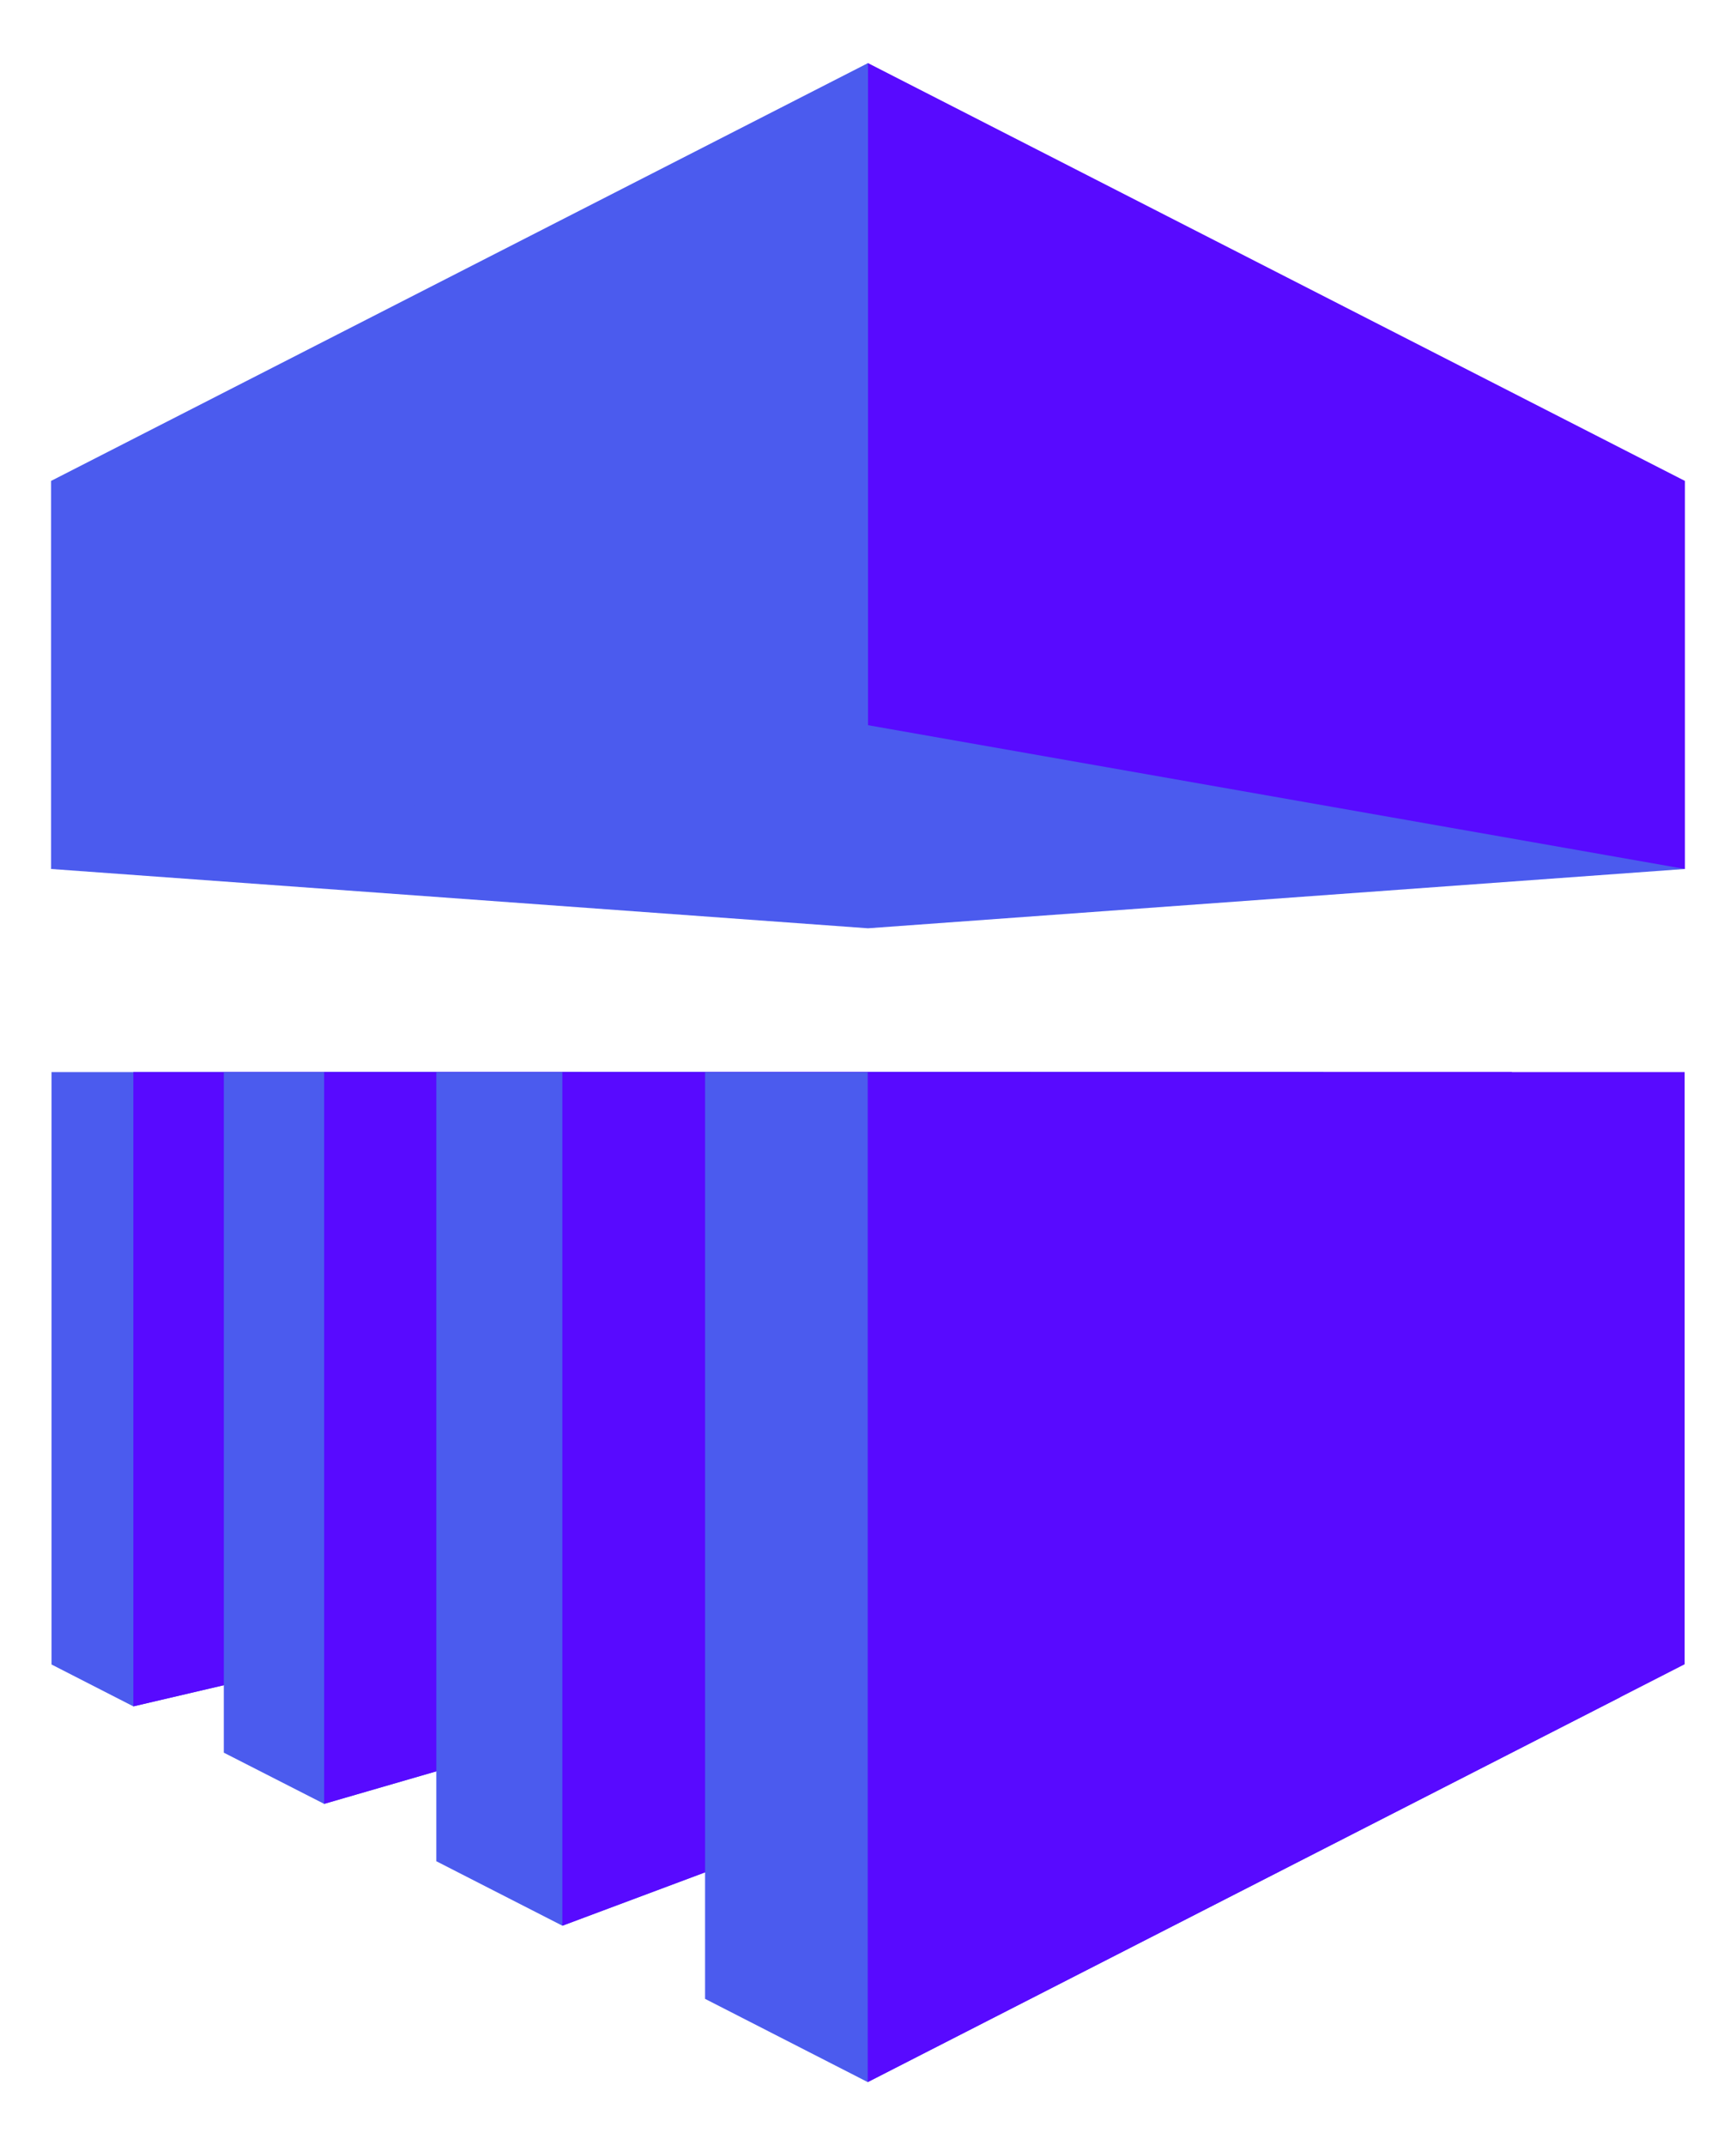
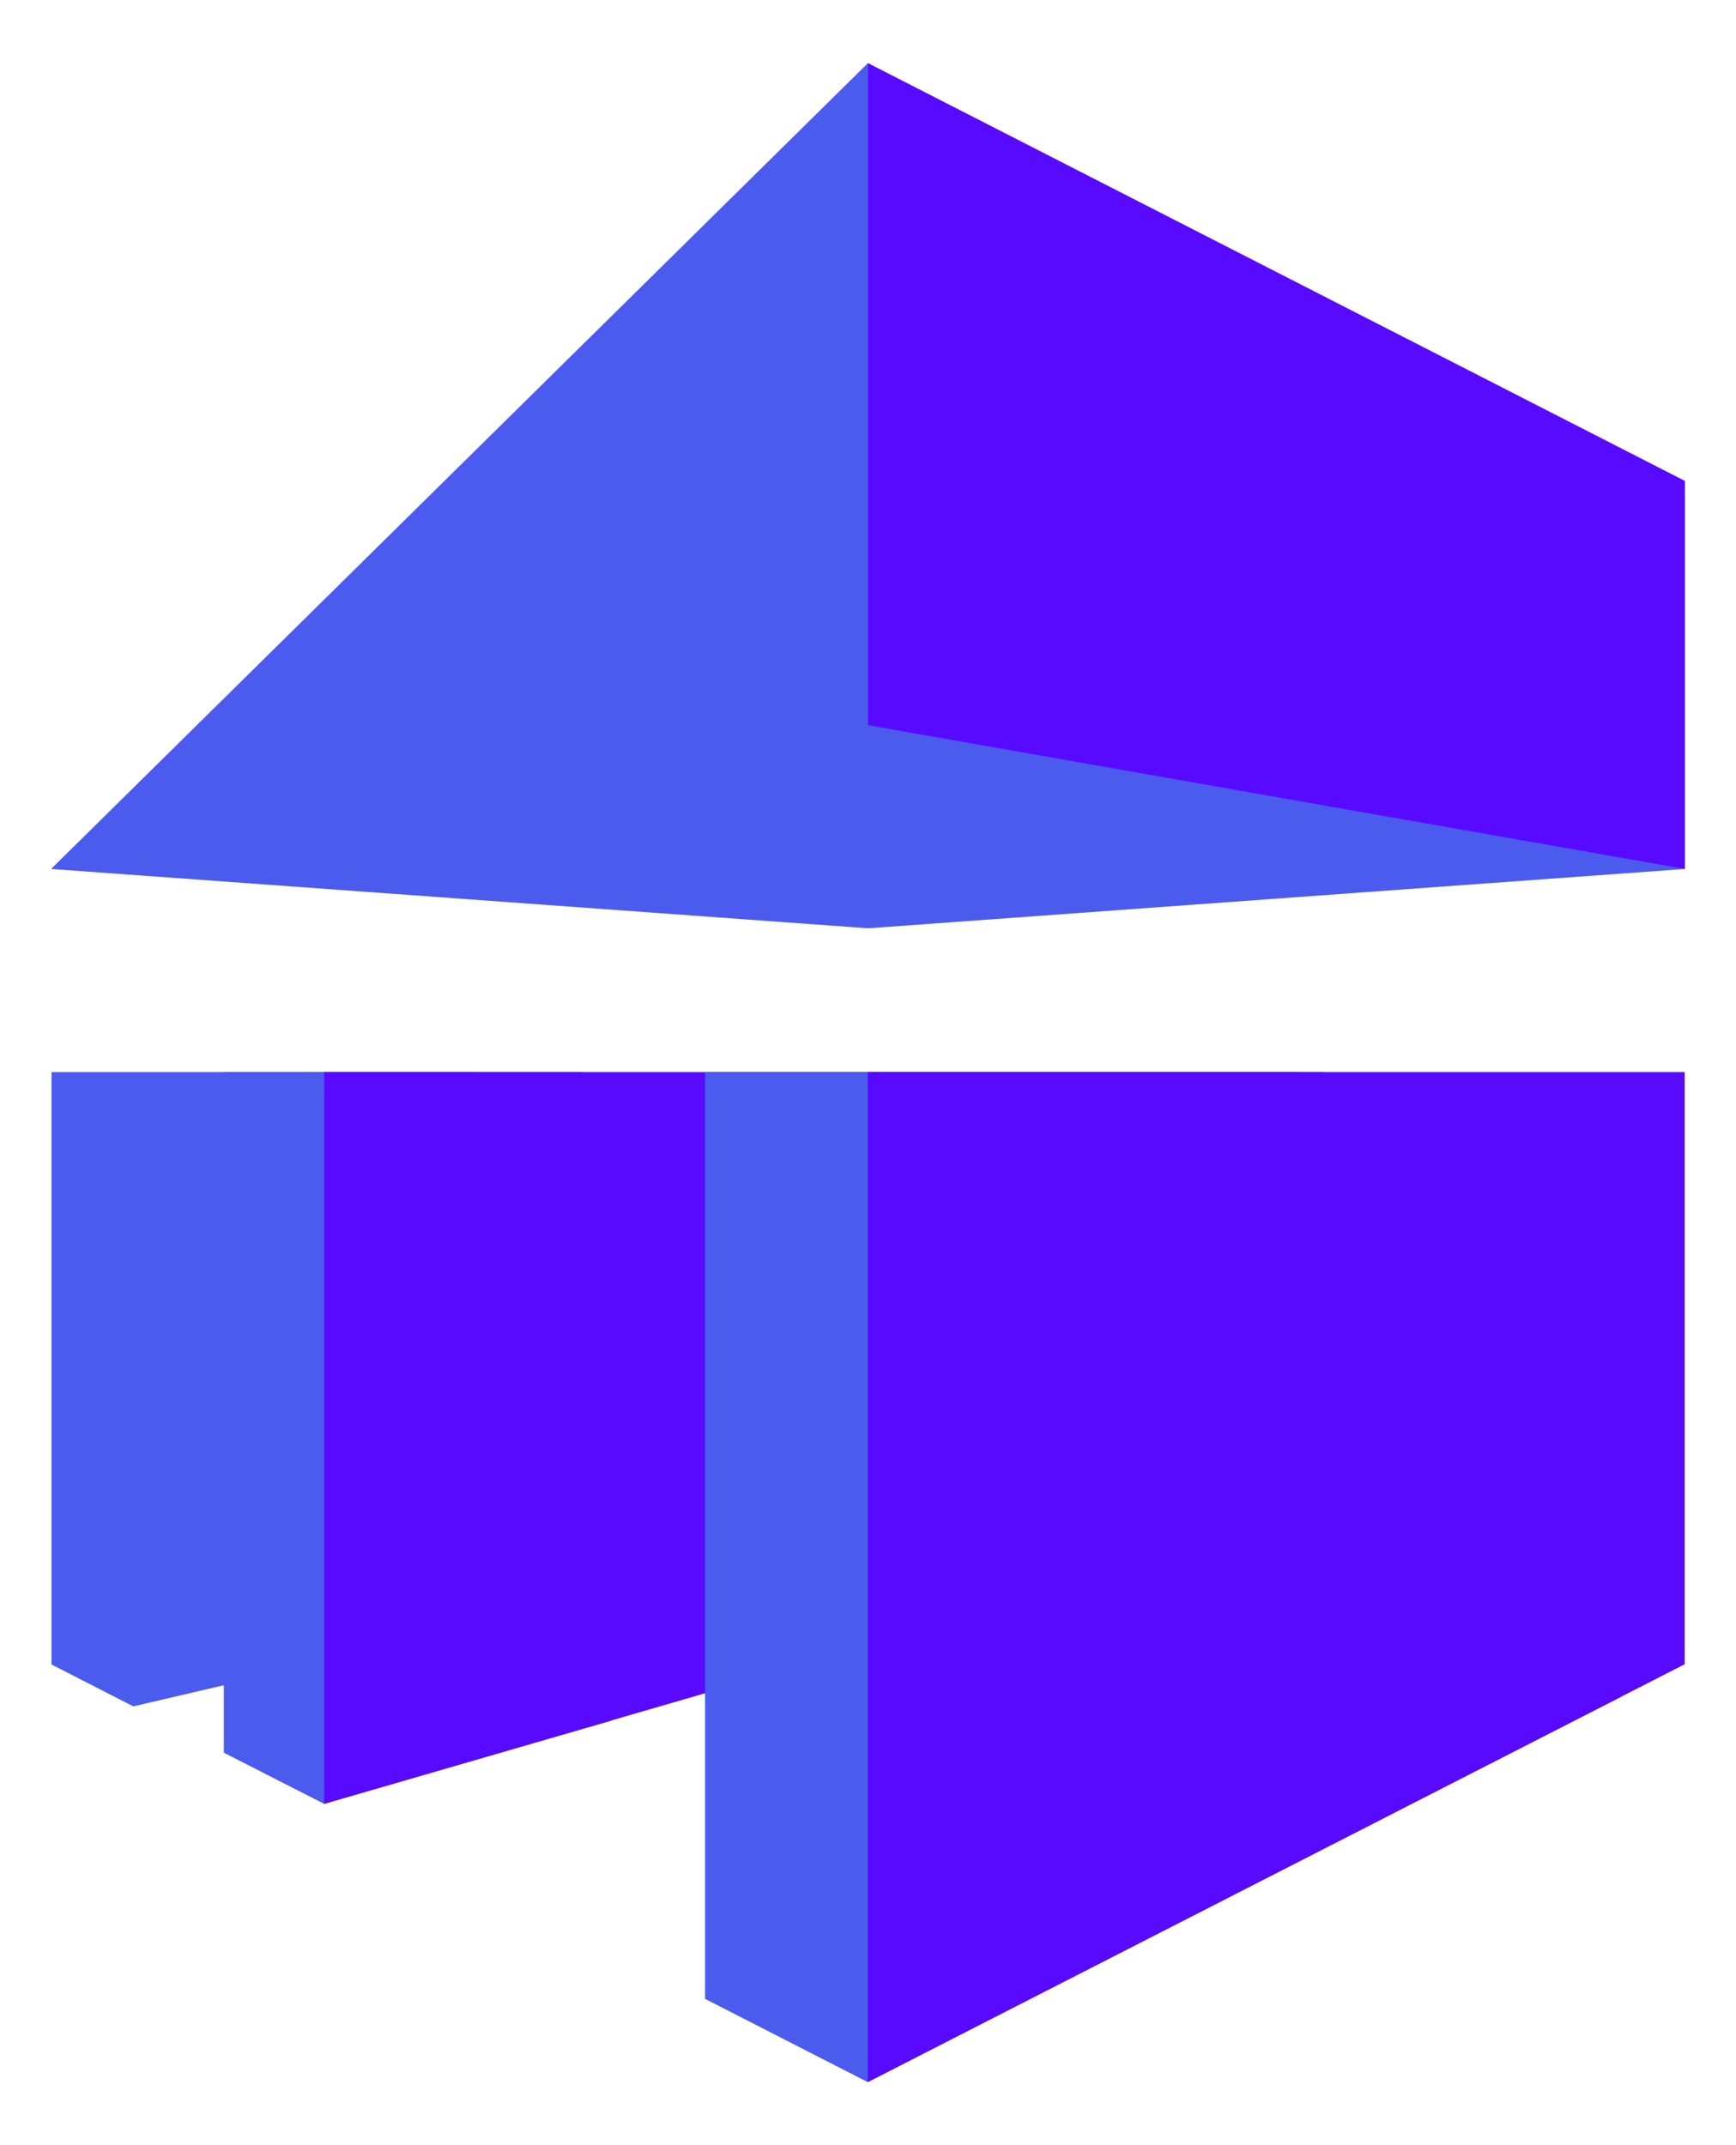
<svg xmlns="http://www.w3.org/2000/svg" width="68" height="84" viewBox="0 0 68 84" fill="none">
  <path fill-rule="evenodd" clip-rule="evenodd" d="M18.569 41.981L14.884 64.562L5.223 66.818L2.018 65.178V41.981H18.569Z" fill="#4B5BEE" />
  <path fill-rule="evenodd" clip-rule="evenodd" d="M65.999 34.027L33.999 36.35L2 34.027L33.999 2.471L65.999 34.027Z" fill="#4B5BEE" />
-   <path fill-rule="evenodd" clip-rule="evenodd" d="M40.371 41.981H5.223V66.818L40.371 58.594V41.981Z" fill="#580AFF" />
  <path fill-rule="evenodd" clip-rule="evenodd" d="M22.801 41.981L23.951 67.377L12.697 70.636L8.767 68.631V41.981H22.801Z" fill="#4B5BEE" />
  <path fill-rule="evenodd" clip-rule="evenodd" d="M50.899 41.981H12.697V70.635L50.899 59.547V41.981Z" fill="#580AFF" />
-   <path fill-rule="evenodd" clip-rule="evenodd" d="M30.804 41.981V72.129L22.03 75.407L17.091 72.882V41.981H30.805H30.804Z" fill="#4B5BEE" />
-   <path fill-rule="evenodd" clip-rule="evenodd" d="M59.222 41.981H22.028V75.407L59.222 61.495V41.981Z" fill="#580AFF" />
  <path fill-rule="evenodd" clip-rule="evenodd" d="M27.618 78.271V41.981H51.842L63.463 66.461L33.99 81.531L27.618 78.271Z" fill="#4B5BEE" />
-   <path fill-rule="evenodd" clip-rule="evenodd" d="M33.989 81.531V41.981H65.989V65.169L33.989 81.531ZM65.999 34.027L33.999 28.397V2.471L65.999 18.832V34.027Z" fill="#580AFF" />
-   <path fill-rule="evenodd" clip-rule="evenodd" d="M2 34.027L33.999 28.397V2.471L2 18.832V34.027Z" fill="#4B5BEE" />
+   <path fill-rule="evenodd" clip-rule="evenodd" d="M33.989 81.531V41.981H65.989V65.169L33.989 81.531ZM65.999 34.027L33.999 28.397V2.471L65.999 18.832Z" fill="#580AFF" />
</svg>